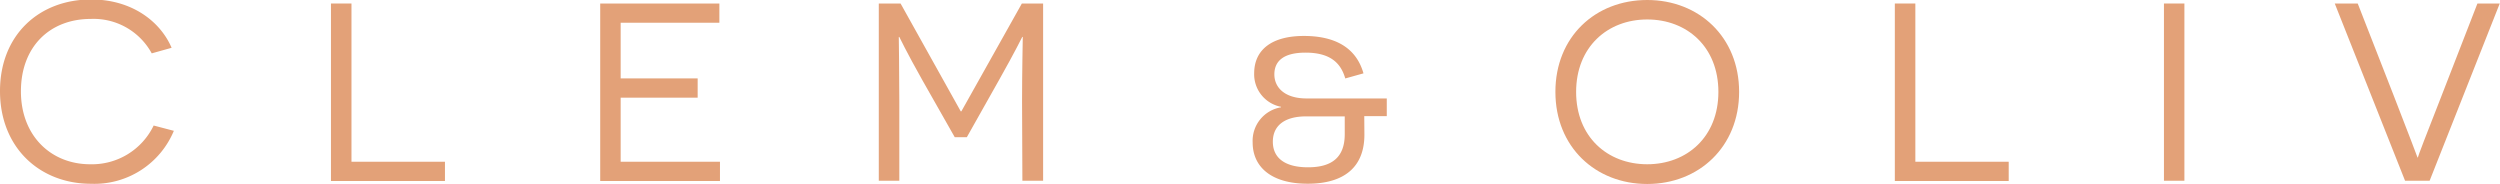
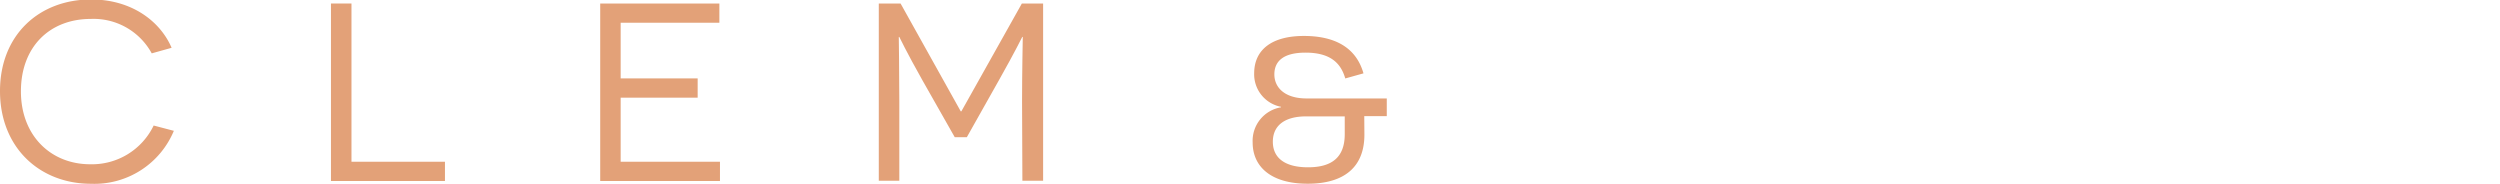
<svg xmlns="http://www.w3.org/2000/svg" id="Layer_1" data-name="Layer 1" viewBox="0 0 377.62 27.79">
  <defs>
    <style>.cls-1{fill:#e3a178;}</style>
  </defs>
  <path class="cls-1" d="M50.05,74.33a13,13,0,0,1-12.5,8c-7.8,0-13.76-5.5-13.76-14s5.93-13.84,13.76-13.84c6.2,0,10.48,3.36,12.16,7.3l-3,.84a10,10,0,0,0-9.21-5.2c-6.2,0-10.55,4.21-10.55,10.94S31.51,79.38,37.4,79.38A10.34,10.34,0,0,0,47,73.53Z" transform="translate(-23.79 -54.57)" />
  <path class="cls-1" d="M73.78,55.1h3.1V79H91v2.91H73.78Z" transform="translate(-23.79 -54.57)" />
  <path class="cls-1" d="M114.45,55.1h18V58H117.54v8.41h11.63v2.91H117.54V79h15v2.91H114.45Z" transform="translate(-23.79 -54.57)" />
  <path class="cls-1" d="M178.17,69.82c0-4.13.11-9.63.11-9.67h-.08s-1.07,2.18-3.48,6.46l-4.89,8.68H168l-4.86-8.56c-2.48-4.4-3.48-6.54-3.51-6.58h-.08s.08,5.54.08,9.67V81.87h-3.1V55.1h3.29l9.09,16.29H169l9.14-16.29h3.21V81.87h-3.13Z" transform="translate(-23.79 -54.57)" />
  <path class="cls-1" d="M229.88,74.91c0,4.85-3,7.41-8.57,7.41S213,79.72,213,76.09a5.13,5.13,0,0,1,4.28-5.31V70.7a5,5,0,0,1-4.05-5.08C213.25,62,216,60,220.74,60c4.2,0,7.8,1.41,9,5.65l-2.75.77c-.65-2.26-2.18-3.9-6-3.9-3.41,0-4.71,1.34-4.71,3.29s1.53,3.63,4.86,3.63h12.12v2.67l-3.4,0Zm-8.83-2.76c-3,0-5,1.23-5,3.83,0,2.37,1.72,3.86,5.31,3.86s5.55-1.49,5.55-5V72.15Z" transform="translate(-23.79 -54.57)" />
-   <path class="cls-1" d="M272.6,54.57c7.8,0,13.88,5.58,13.88,13.88S280.4,82.36,272.6,82.36s-13.87-5.58-13.87-13.91S264.77,54.57,272.6,54.57Zm0,24.81c6,0,10.75-4.13,10.75-10.93s-4.74-10.94-10.75-10.94-10.74,4.17-10.74,10.94S266.57,79.38,272.6,79.38Z" transform="translate(-23.79 -54.57)" />
-   <path class="cls-1" d="M310,55.1h3.1V79h14.1v2.91H310Z" transform="translate(-23.79 -54.57)" />
-   <path class="cls-1" d="M350.65,55.1h3.09V81.87h-3.09Z" transform="translate(-23.79 -54.57)" />
-   <path class="cls-1" d="M387.07,81.87,376.45,55.1h3.47l5.47,14c2.18,5.59,3.52,9.14,3.56,9.26H389c0-.12,1.34-3.64,3.48-9.06L398,55.1h3.37L390.78,81.87Z" transform="translate(-23.79 -54.57)" />
</svg>